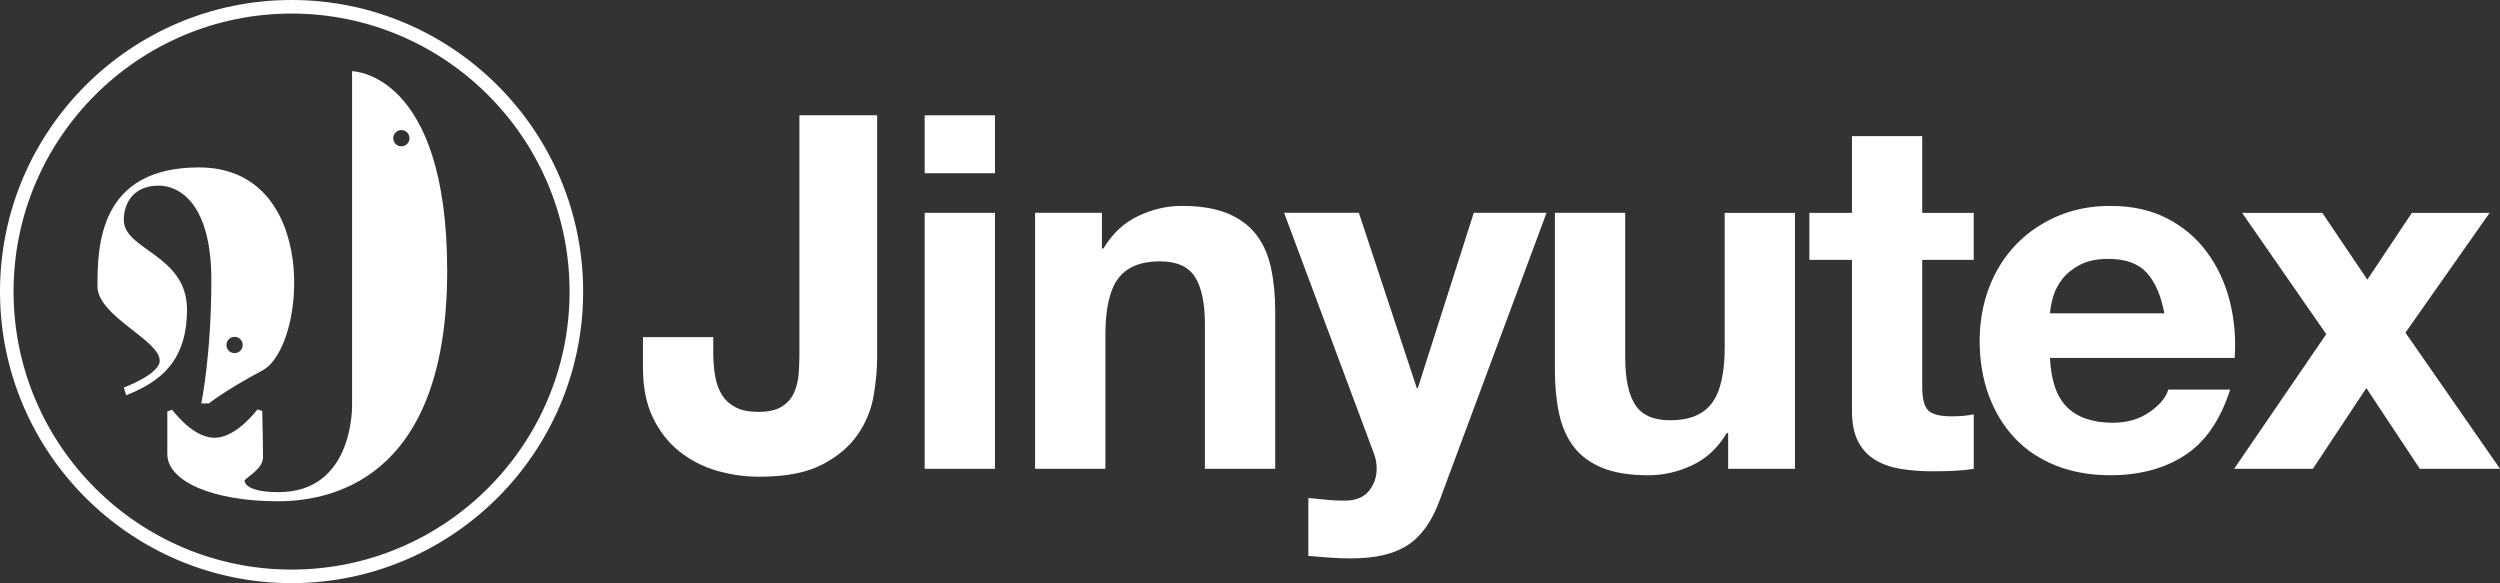
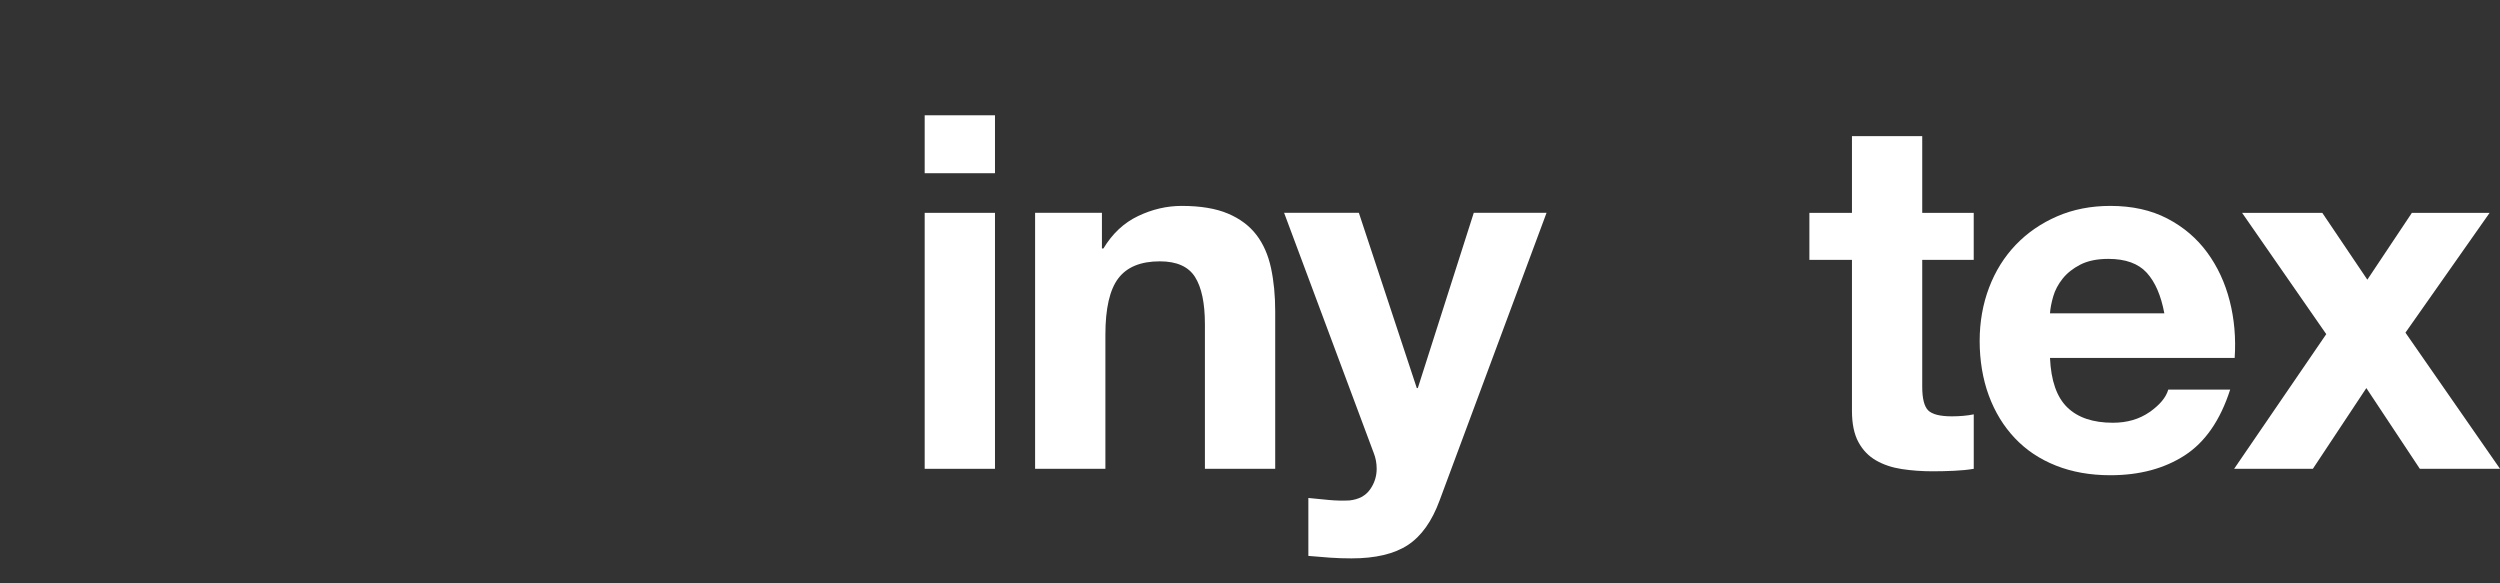
<svg xmlns="http://www.w3.org/2000/svg" id="a" viewBox="0 0 857.43 200">
  <rect x="0" y="0" width="857.43" height="200" fill="#333333" stroke="none" />
  <defs>
    <style>.b{fill:#fff;}</style>
  </defs>
-   <path class="b" d="M100,0C44.86,0,0,44.86,0,100s44.86,100,100,100,100-44.86,100-100S155.14,0,100,0Zm0,195.35c-52.58,0-95.35-42.77-95.35-95.35S47.42,4.65,100,4.65s95.35,42.77,95.35,95.35-42.77,95.35-95.35,95.35Z" />
-   <path class="b" d="M120.75,24.42v114.25s.9,30.12-25.2,30.12c-10.18,0-11.66-2.87-11.66-3.86s6.32-3.86,6.32-8.13c0-3.12-.17-11.52-.27-15.84-.81-.27-.8-.27-1.61-.55-2.7,3.39-8.58,9.73-14.75,9.73s-11.86-6.2-14.57-9.62c-.82,.3-.81,.29-1.62,.59v14.61c0,9.52,15.98,16.2,37.87,16.2s58.11-10.73,58.11-79.01S120.75,24.42,120.75,24.42Zm19.7,22.98c0,1.54-1.25,2.79-2.79,2.79s-2.79-1.25-2.79-2.79,1.25-2.79,2.79-2.79,2.79,1.25,2.79,2.79Z" />
-   <path class="b" d="M42.45,75.48c0-5.58,3.12-11.82,11.98-11.82,7.39,0,18.06,6.57,18.06,32.34s-3.45,42.35-3.45,42.35h2.63s4.92-4.1,18.39-11.33c15.06-8.08,19.78-69.6-21.83-69.6-34.31,0-34.8,26.98-34.8,40.77,0,10.29,21.5,18.5,21.34,25.55,0,4.6-12.31,9.19-12.31,9.19l.82,2.63c11.66-4.6,20.85-11.66,20.85-29.38,0-18.88-21.67-20.36-21.67-30.7Zm38,40.05c1.54,0,2.79,1.25,2.79,2.79s-1.25,2.79-2.79,2.79-2.79-1.25-2.79-2.79,1.25-2.79,2.79-2.79Z" />
-   <path class="b" d="M274.18,121.39c0,2.15-.09,4.39-.25,6.71-.17,2.32-.68,4.47-1.53,6.45s-2.24,3.6-4.16,4.84c-1.93,1.25-4.64,1.87-8.15,1.87-3.17,0-5.75-.51-7.73-1.53s-3.54-2.4-4.67-4.16c-1.13-1.75-1.93-3.88-2.38-6.37-.45-2.49-.68-5.21-.68-8.15v-5.43h-24.11v10.53c0,6.68,1.13,12.37,3.4,17.06,2.26,4.7,5.26,8.55,9,11.55,3.74,3,7.98,5.21,12.73,6.62,4.76,1.41,9.68,2.12,14.77,2.12,9.05,0,16.24-1.39,21.56-4.16,5.32-2.77,9.4-6.22,12.23-10.36,2.83-4.13,4.64-8.58,5.43-13.33,.79-4.76,1.19-9.11,1.19-13.07V39.54h-26.66V121.39Z" />
  <rect class="b" x="317.14" y="73" width="24.11" height="87.79" />
  <rect class="b" x="317.14" y="39.54" width="24.11" height="19.87" />
  <path class="b" d="M430.91,80.55c-2.38-3.11-5.63-5.55-9.76-7.3-4.13-1.75-9.42-2.63-15.88-2.63-5.09,0-10.08,1.16-14.94,3.48-4.87,2.32-8.83,6.03-11.89,11.12h-.51v-12.23h-22.92v87.79h24.11v-46.02c0-8.94,1.47-15.37,4.41-19.27,2.94-3.9,7.7-5.86,14.26-5.86,5.77,0,9.79,1.78,12.06,5.35,2.26,3.57,3.4,8.97,3.4,16.22v49.58h24.11v-54c0-5.43-.48-10.38-1.44-14.86-.96-4.47-2.63-8.26-5.01-11.38Z" />
  <path class="b" d="M486.26,133.1h-.34l-19.87-60.11h-25.64l30.73,82.35c.68,1.7,1.02,3.51,1.02,5.43,0,2.6-.76,4.98-2.29,7.13-1.53,2.15-3.88,3.4-7.05,3.74-2.38,.11-4.75,.06-7.13-.17s-4.7-.45-6.96-.68v19.87c2.49,.22,4.95,.42,7.39,.6,2.43,.17,4.89,.25,7.39,.25,8.26,0,14.71-1.53,19.36-4.59,4.64-3.06,8.26-8.15,10.87-15.28l36.68-98.65h-24.96l-19.19,60.11Z" />
-   <path class="b" d="M591.53,119.01c0,8.94-1.47,15.37-4.41,19.27-2.94,3.91-7.7,5.86-14.26,5.86-5.77,0-9.79-1.78-12.06-5.35s-3.4-8.97-3.4-16.22v-49.58h-24.11v54c0,5.43,.48,10.39,1.44,14.86,.96,4.47,2.63,8.26,5.01,11.38,2.38,3.11,5.63,5.52,9.77,7.22,4.13,1.7,9.42,2.55,15.87,2.55,5.09,0,10.07-1.13,14.94-3.4,4.86-2.26,8.83-5.94,11.88-11.04h.51v12.23h22.92V73h-24.11v46.02Z" />
  <path class="b" d="M659.28,46.68h-24.11v26.32h-14.6v16.13h14.6v51.79c0,4.41,.74,7.98,2.21,10.7,1.47,2.72,3.48,4.81,6.03,6.28,2.55,1.47,5.49,2.46,8.83,2.97,3.34,.51,6.88,.77,10.61,.77,2.38,0,4.81-.06,7.3-.17,2.49-.11,4.76-.34,6.79-.68v-18.68c-1.13,.23-2.32,.4-3.57,.51-1.25,.11-2.55,.17-3.91,.17-4.07,0-6.79-.68-8.15-2.04-1.36-1.36-2.04-4.08-2.04-8.15v-43.47h17.66v-16.13h-17.66v-26.32Z" />
  <path class="b" d="M737.22,141.34c-3.51,2.44-7.7,3.65-12.57,3.65-6.79,0-12-1.75-15.62-5.26-3.62-3.51-5.6-9.17-5.94-16.98h63.34c.45-6.79-.11-13.3-1.7-19.53-1.59-6.22-4.16-11.77-7.73-16.64-3.57-4.86-8.12-8.74-13.67-11.63-5.55-2.89-12.06-4.33-19.53-4.33-6.68,0-12.76,1.19-18.25,3.57-5.49,2.38-10.22,5.63-14.18,9.76-3.96,4.13-7.02,9.03-9.17,14.69-2.15,5.66-3.23,11.77-3.23,18.34s1.04,13.02,3.14,18.68c2.09,5.66,5.07,10.53,8.92,14.6,3.85,4.08,8.54,7.22,14.09,9.42,5.55,2.21,11.77,3.31,18.68,3.31,9.96,0,18.45-2.26,25.47-6.79,7.02-4.53,12.23-12.05,15.62-22.58h-21.23c-.79,2.72-2.95,5.29-6.45,7.73Zm-33.03-39.65c.62-2.15,1.7-4.19,3.23-6.11,1.53-1.92,3.57-3.54,6.11-4.84,2.55-1.3,5.74-1.95,9.59-1.95,5.89,0,10.27,1.59,13.16,4.76,2.89,3.17,4.89,7.81,6.03,13.92h-39.22c.11-1.7,.48-3.62,1.1-5.77Z" />
  <polygon class="b" points="825 114.09 853.87 73 827.21 73 811.93 95.92 796.48 73 768.97 73 797.84 114.6 766.25 160.78 793.25 160.78 811.59 133.1 829.93 160.78 857.43 160.78 825 114.09" />
</svg>